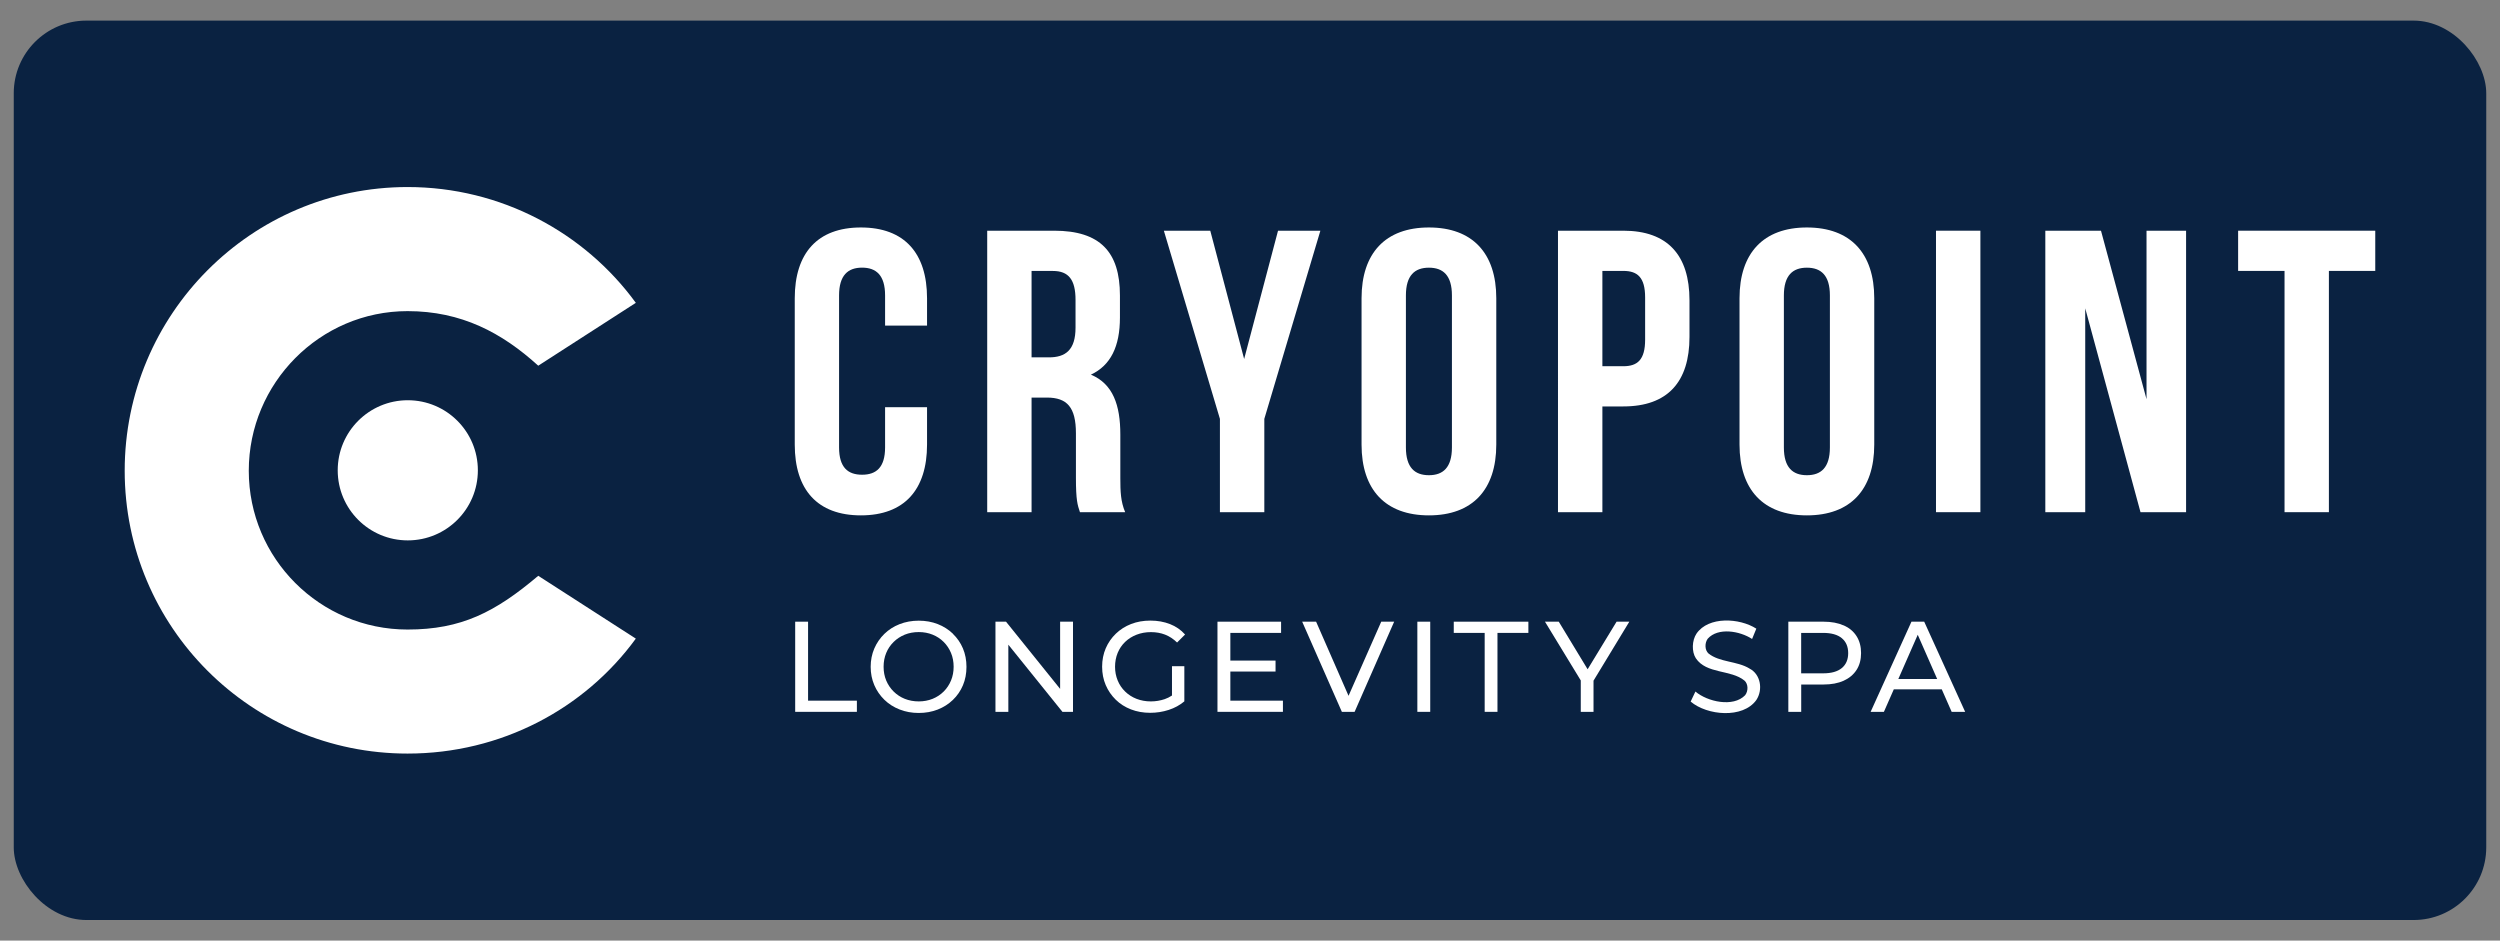
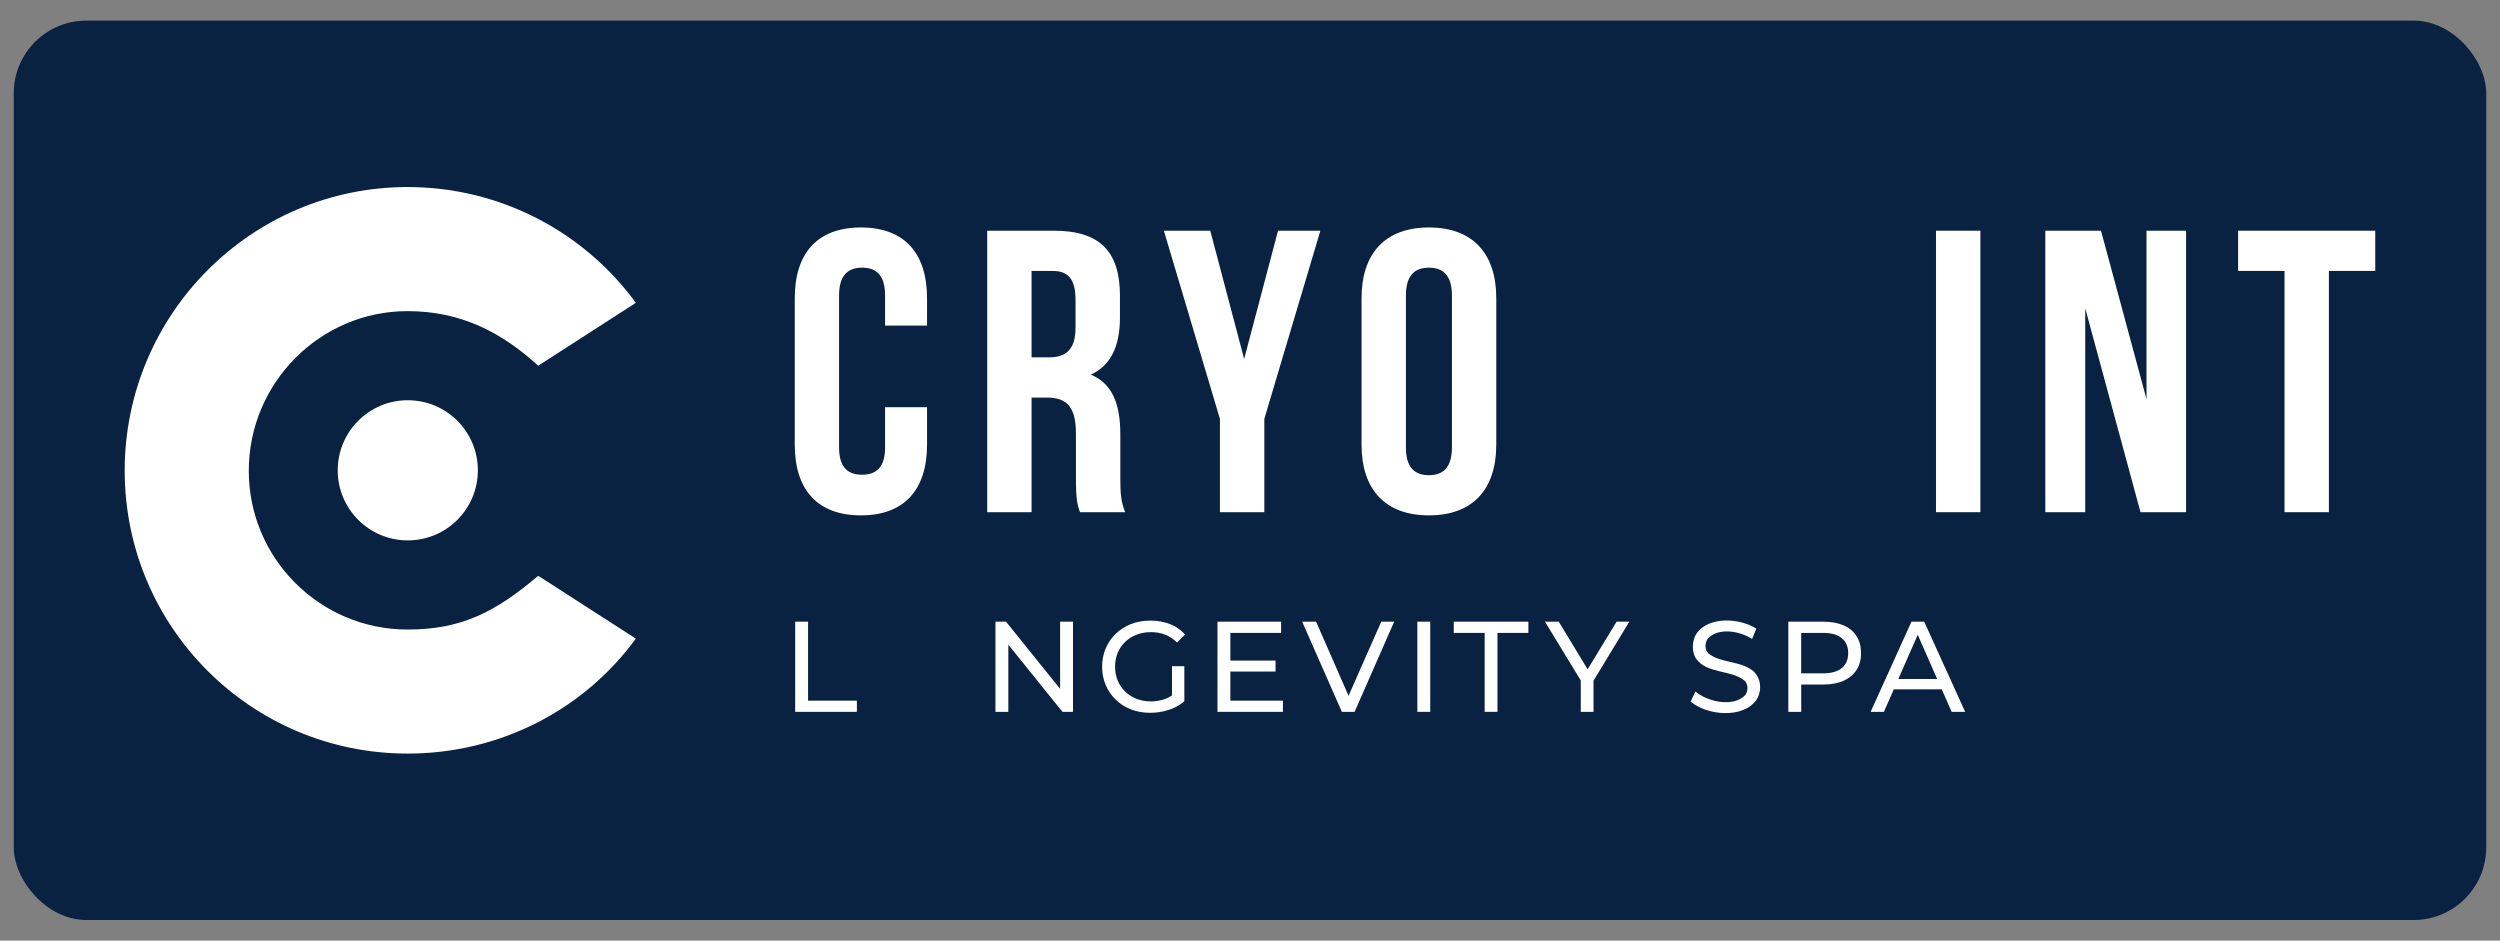
<svg xmlns="http://www.w3.org/2000/svg" id="Cryopoint" version="1.1" viewBox="0 0 572.6 215.43">
  <rect x="0" y="0" width="572.6" height="215.43" fill="#808080" stroke="none" />
  <defs>
    <style>
      .st0 {
        fill: #fff;
      }

      .st1 {
        fill: #0a2241;
      }
    </style>
  </defs>
  <rect class="st1" x="3.15" y="4.72" width="566.3" height="206" rx="16.64" ry="16.64" />
  <g>
    <g>
      <path class="st0" d="M145.63,146.27c-11.74,16.1-30.88,26.33-52.28,26.33-35.8,0-64.79-28.98-64.79-64.79S57.55,42.84,93.35,42.84c21.4,0,40.54,10.42,52.28,26.52l-22.35,14.4c-8.34-7.58-17.62-12.5-29.93-12.5-20.08,0-36.37,16.48-36.37,36.56s16.29,36.37,36.37,36.37c12.31,0,20.08-3.98,29.93-12.31l22.35,14.39h0Z" />
      <path class="st0" d="M77.35,107.72c0-8.86,7.18-16.05,16.05-16.05s16.05,7.18,16.05,16.05-7.18,16.05-16.05,16.05-16.05-7.18-16.05-16.05" />
    </g>
    <g>
      <path class="st0" d="M212.33,93.27v8.56c0,10.31-5.18,16.21-15.15,16.21s-15.15-5.89-15.15-16.21v-33.52c0-10.31,5.18-16.21,15.15-16.21s15.15,5.89,15.15,16.21v6.26h-9.61v-6.91c0-4.61-2.03-6.36-5.27-6.36s-5.27,1.75-5.27,6.36v34.81c0,4.61,2.03,6.26,5.27,6.26s5.27-1.66,5.27-6.26v-9.21h9.61Z" />
      <path class="st0" d="M247.35,117.31c-.55-1.66-.92-2.67-.92-7.92v-10.13c0-5.99-2.03-8.2-6.65-8.2h-3.51v26.25h-10.16V52.84h15.34c10.53,0,15.06,4.88,15.06,14.83v5.06c0,6.63-2.12,10.96-6.65,13.08,5.08,2.12,6.74,7,6.74,13.72v9.95c0,3.13.09,5.43,1.11,7.83h-10.35ZM236.27,62.05v19.8h3.97c3.79,0,6.1-1.66,6.1-6.81v-6.35c0-4.61-1.57-6.63-5.18-6.63h-4.9,0Z" />
      <polygon class="st0" points="279.41 95.94 266.57 52.84 277.2 52.84 284.96 82.22 292.72 52.84 302.42 52.84 289.58 95.94 289.58 117.31 279.41 117.31 279.41 95.94" />
      <path class="st0" d="M311.85,68.31c0-10.31,5.45-16.21,15.43-16.21s15.43,5.89,15.43,16.21v33.52c0,10.32-5.45,16.21-15.43,16.21s-15.43-5.89-15.43-16.21v-33.52ZM322.01,102.48c0,4.61,2.03,6.36,5.27,6.36s5.27-1.75,5.27-6.36v-34.81c0-4.61-2.03-6.36-5.27-6.36s-5.27,1.75-5.27,6.36v34.81h0Z" />
-       <path class="st0" d="M386.96,68.78v8.38c0,10.31-4.99,15.93-15.15,15.93h-4.8v24.22h-10.17V52.84h14.97c10.16,0,15.15,5.62,15.15,15.93M367.01,62.05v21.83h4.8c3.23,0,4.99-1.47,4.99-6.08v-9.67c0-4.61-1.76-6.08-4.99-6.08h-4.8Z" />
-       <path class="st0" d="M398.42,68.31c0-10.31,5.45-16.21,15.43-16.21s15.43,5.89,15.43,16.21v33.52c0,10.32-5.45,16.21-15.43,16.21s-15.43-5.89-15.43-16.21v-33.52ZM408.58,102.48c0,4.61,2.03,6.36,5.27,6.36s5.27-1.75,5.27-6.36v-34.81c0-4.61-2.03-6.36-5.27-6.36s-5.27,1.75-5.27,6.36v34.81h0Z" />
      <rect class="st0" x="443.42" y="52.84" width="10.17" height="64.47" />
      <polygon class="st0" points="477.6 70.62 477.6 117.31 468.46 117.31 468.46 52.84 481.21 52.84 491.64 91.43 491.64 52.84 500.7 52.84 500.7 117.31 490.26 117.31 477.6 70.62" />
      <polygon class="st0" points="512.62 52.84 544.03 52.84 544.03 62.05 533.41 62.05 533.41 117.31 523.25 117.31 523.25 62.05 512.62 62.05 512.62 52.84" />
      <polygon class="st0" points="185.08 142.39 182.13 142.39 182.13 163.04 196.26 163.04 196.26 160.48 185.08 160.48 185.08 142.39" />
-       <path class="st0" d="M218.26,145.15c-.99-.95-2.15-1.69-3.48-2.21s-2.78-.78-4.35-.78-3.06.27-4.4.8-2.5,1.27-3.48,2.23c-.98.96-1.75,2.07-2.3,3.35-.55,1.28-.83,2.68-.83,4.19s.28,2.91.83,4.19c.55,1.28,1.32,2.39,2.3,3.35.98.96,2.15,1.7,3.49,2.23s2.81.8,4.38.8,3.02-.26,4.35-.78,2.49-1.26,3.48-2.21c.99-.95,1.76-2.07,2.3-3.35s.81-2.69.81-4.22-.27-2.94-.81-4.22c-.54-1.28-1.31-2.39-2.3-3.35h0ZM217.82,155.87c-.4.96-.96,1.8-1.68,2.52s-1.56,1.27-2.54,1.67c-.97.39-2.03.59-3.17.59s-2.23-.2-3.2-.59c-.97-.39-1.82-.95-2.55-1.67-.73-.72-1.29-1.56-1.7-2.52-.4-.96-.6-2.02-.6-3.16s.2-2.19.6-3.16.97-1.8,1.7-2.52,1.58-1.27,2.55-1.67c.97-.39,2.04-.59,3.2-.59s2.2.2,3.17.59c.97.39,1.82.95,2.54,1.67s1.28,1.56,1.68,2.52c.4.96.6,2.02.6,3.16s-.2,2.19-.6,3.16Z" />
      <polygon class="st0" points="242.81 157.78 230.42 142.39 228 142.39 228 163.04 230.95 163.04 230.95 147.66 243.34 163.04 245.76 163.04 245.76 142.39 242.81 142.39 242.81 157.78" />
      <path class="st0" d="M257.7,147.02c.74-.71,1.61-1.26,2.62-1.65,1.01-.39,2.11-.59,3.29-.59s2.24.19,3.23.57c.99.38,1.91.99,2.76,1.81l1.83-1.83c-.94-1.06-2.1-1.86-3.45-2.39-1.36-.53-2.85-.8-4.48-.8s-3.09.26-4.43.78-2.5,1.26-3.49,2.21c-.99.96-1.77,2.07-2.32,3.35s-.83,2.69-.83,4.22.28,2.94.83,4.22c.55,1.28,1.32,2.39,2.3,3.35.98.96,2.14,1.69,3.48,2.21,1.34.52,2.8.78,4.4.78,1.46,0,2.87-.22,4.23-.66,1.37-.44,2.56-1.1,3.59-1.96v-8.05h-2.83v6.71c-.53.35-1.09.63-1.67.83-1.01.34-2.07.52-3.17.52-1.18,0-2.27-.2-3.28-.59-1-.39-1.87-.95-2.61-1.67-.74-.72-1.31-1.56-1.71-2.54-.4-.97-.6-2.02-.6-3.14s.2-2.2.6-3.17.97-1.81,1.71-2.52h0Z" />
      <polygon class="st0" points="281.8 153.81 292.15 153.81 292.15 151.3 281.8 151.3 281.8 144.96 293.42 144.96 293.42 142.39 278.85 142.39 278.85 163.04 293.84 163.04 293.84 160.48 281.8 160.48 281.8 153.81" />
      <polygon class="st0" points="308.87 159.37 301.44 142.39 298.25 142.39 307.34 163.04 310.26 163.04 319.32 142.39 316.36 142.39 308.87 159.37" />
      <rect class="st0" x="324.63" y="142.39" width="2.95" height="20.65" />
      <polygon class="st0" points="332.97 144.96 340.05 144.96 340.05 163.04 342.98 163.04 342.98 144.96 350.06 144.96 350.06 142.39 332.97 142.39 332.97 144.96" />
      <polygon class="st0" points="370.26 142.39 363.63 153.29 357.02 142.39 353.86 142.39 362.06 155.85 362.06 163.04 364.98 163.04 364.98 155.9 373.18 142.39 370.26 142.39" />
      <path class="st0" d="M400.67,153.1c-2.78-1.7-6.82-1.39-9.35-3.42-.89-.79-.89-2.43-.18-3.39,2.37-2.64,7.34-1.78,10.16.06l.97-2.36c-3.85-2.47-10.95-2.87-13.7,1.13-1.05,1.56-1.13,4.15-.16,5.64,2.44,3.65,8.02,2.57,11.14,5.12.9.8.89,2.4.16,3.35-2.73,2.84-8.65,1.5-11.39-.84l-1.09,2.3c3.74,3.19,11.96,3.97,15.05-.37,1.57-2.38.97-5.93-1.61-7.21Z" />
      <path class="st0" d="M422.28,143.25c-1.28-.57-2.82-.86-4.63-.86h-8.05v20.65h2.95v-6.26h5.1c1.81,0,3.35-.29,4.63-.87,1.28-.58,2.26-1.41,2.95-2.48.69-1.07,1.03-2.36,1.03-3.85s-.34-2.78-1.03-3.87-1.67-1.91-2.95-2.48h0ZM421.85,153.01c-.97.81-2.4,1.21-4.29,1.21h-5.02v-9.26h5.02c1.89,0,3.32.4,4.29,1.21.97.81,1.46,1.95,1.46,3.42s-.49,2.62-1.46,3.42Z" />
      <path class="st0" d="M447,163.04h3.1l-9.38-20.65h-2.92l-9.35,20.65h3.04l2.27-5.16h10.98l2.27,5.16h0ZM434.79,155.52l4.45-10.13,4.45,10.13h-8.91Z" />
    </g>
  </g>
</svg>